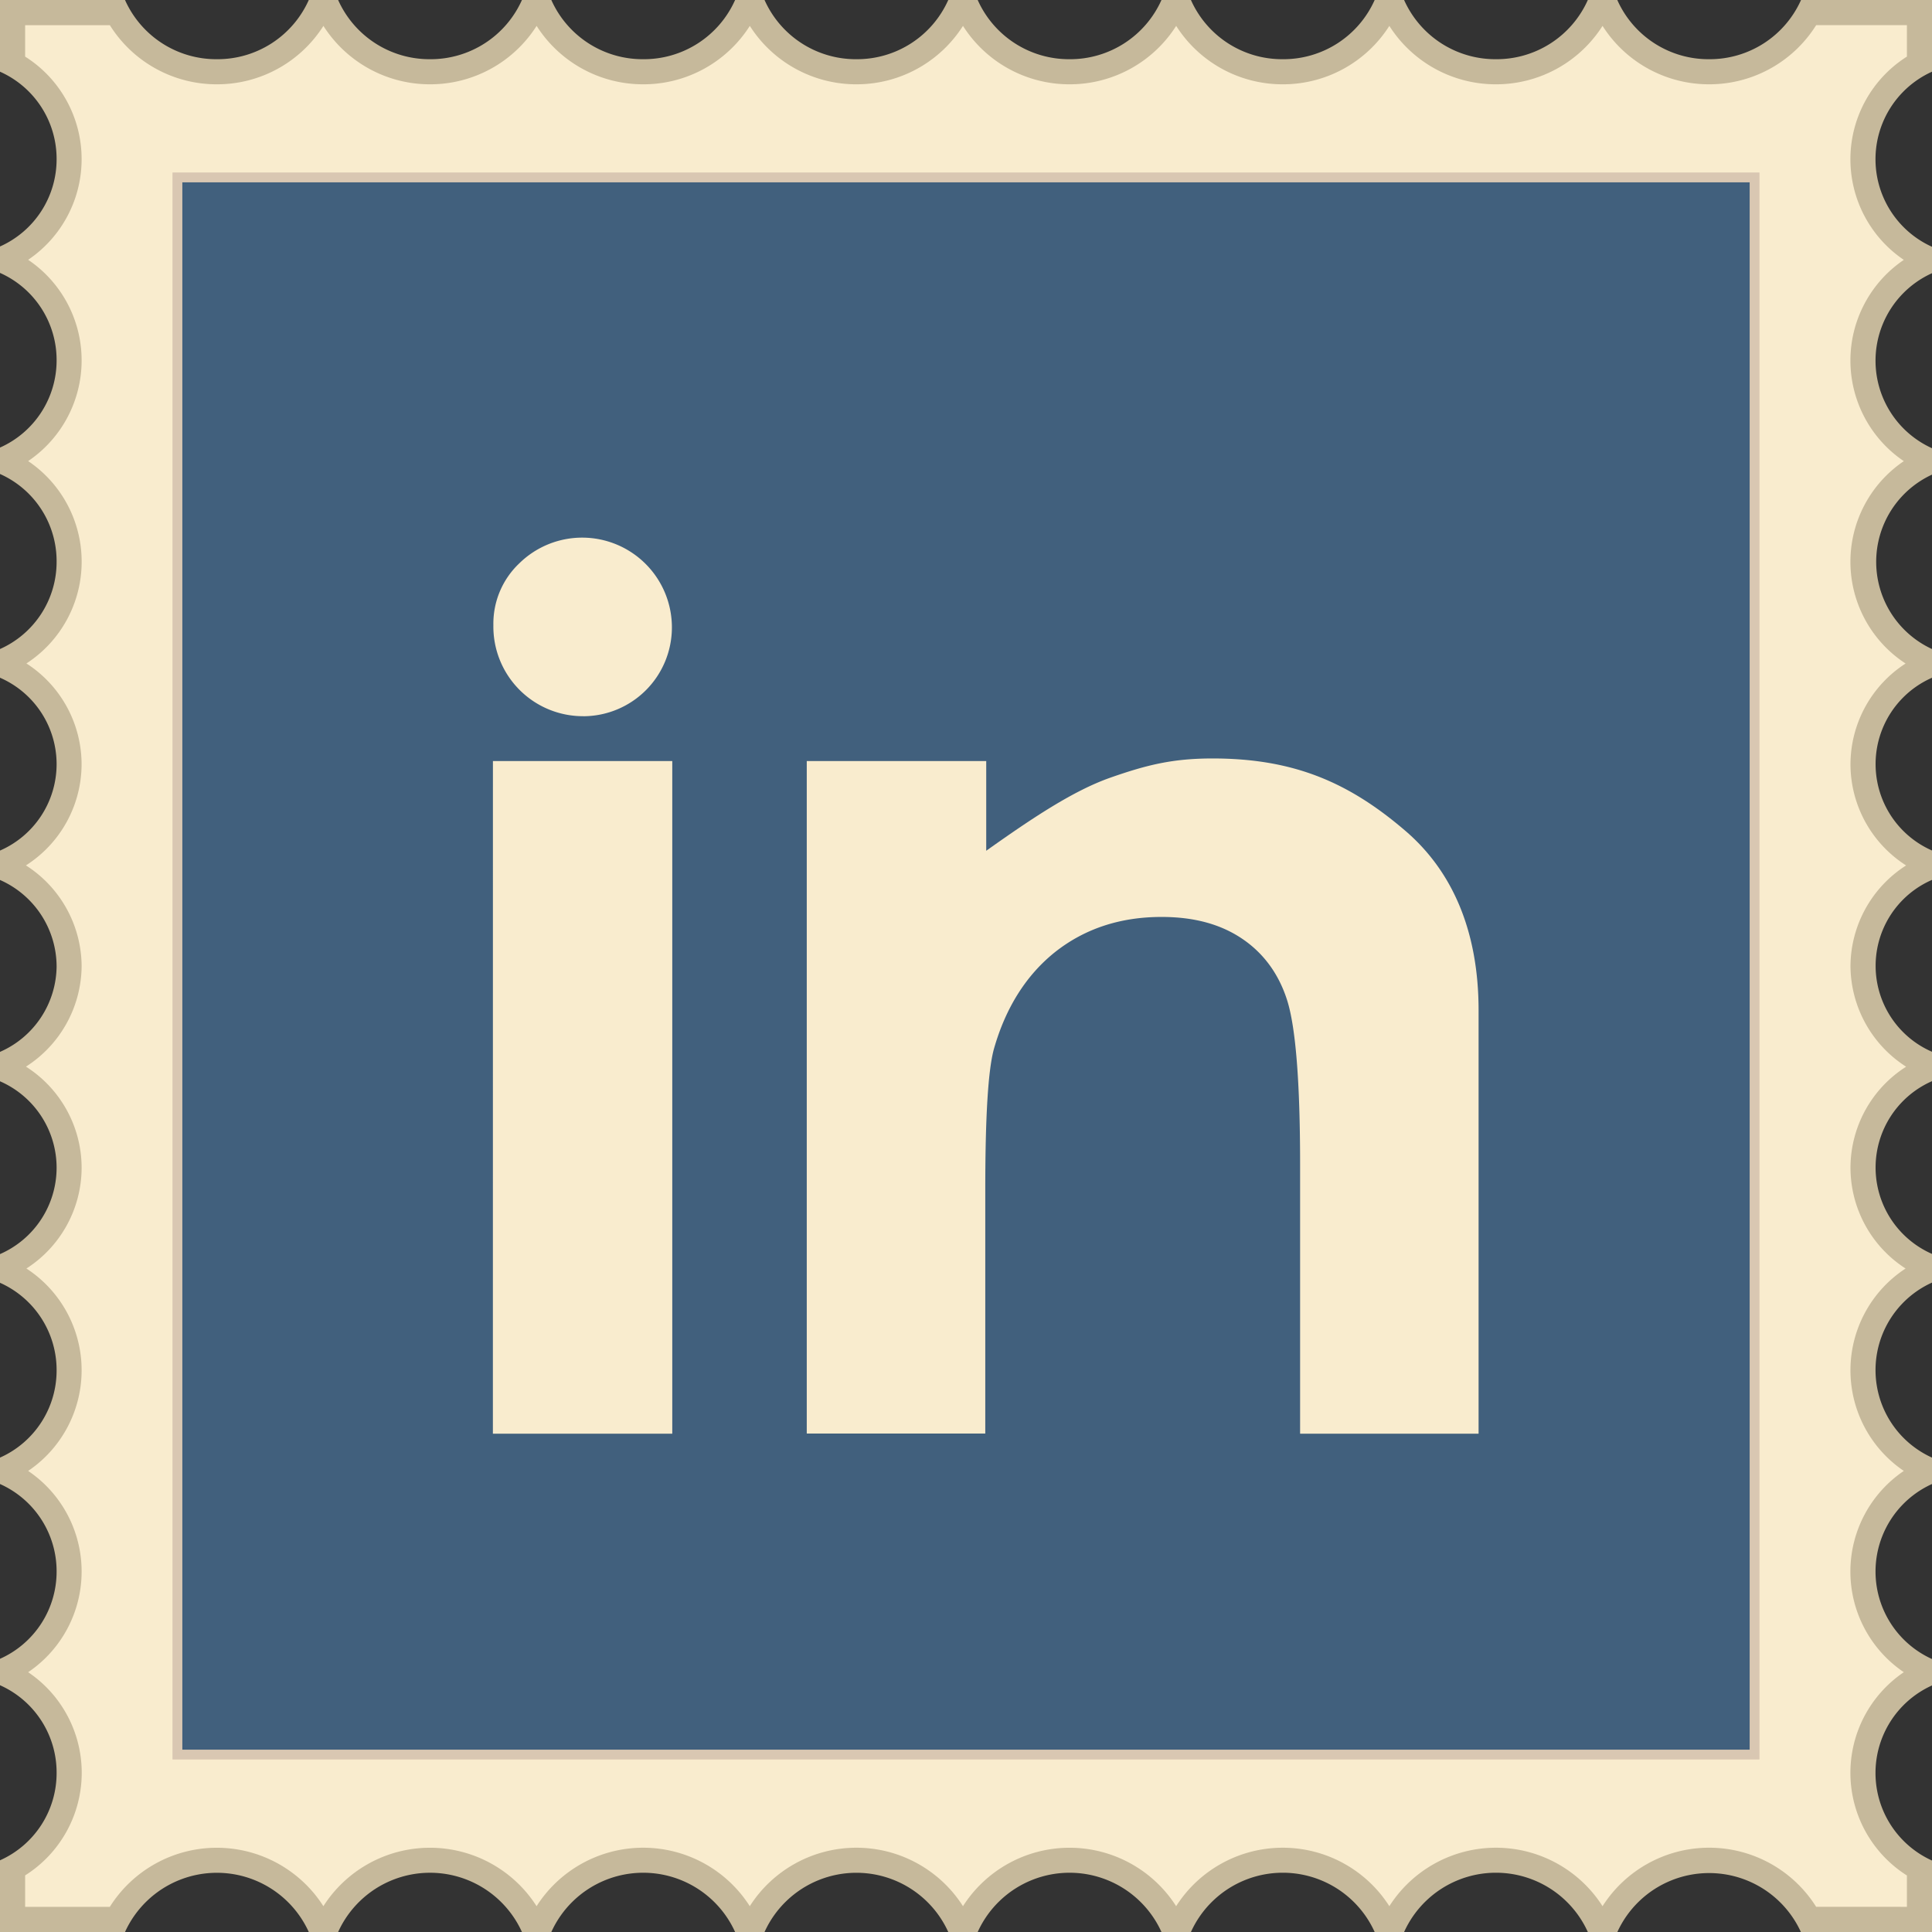
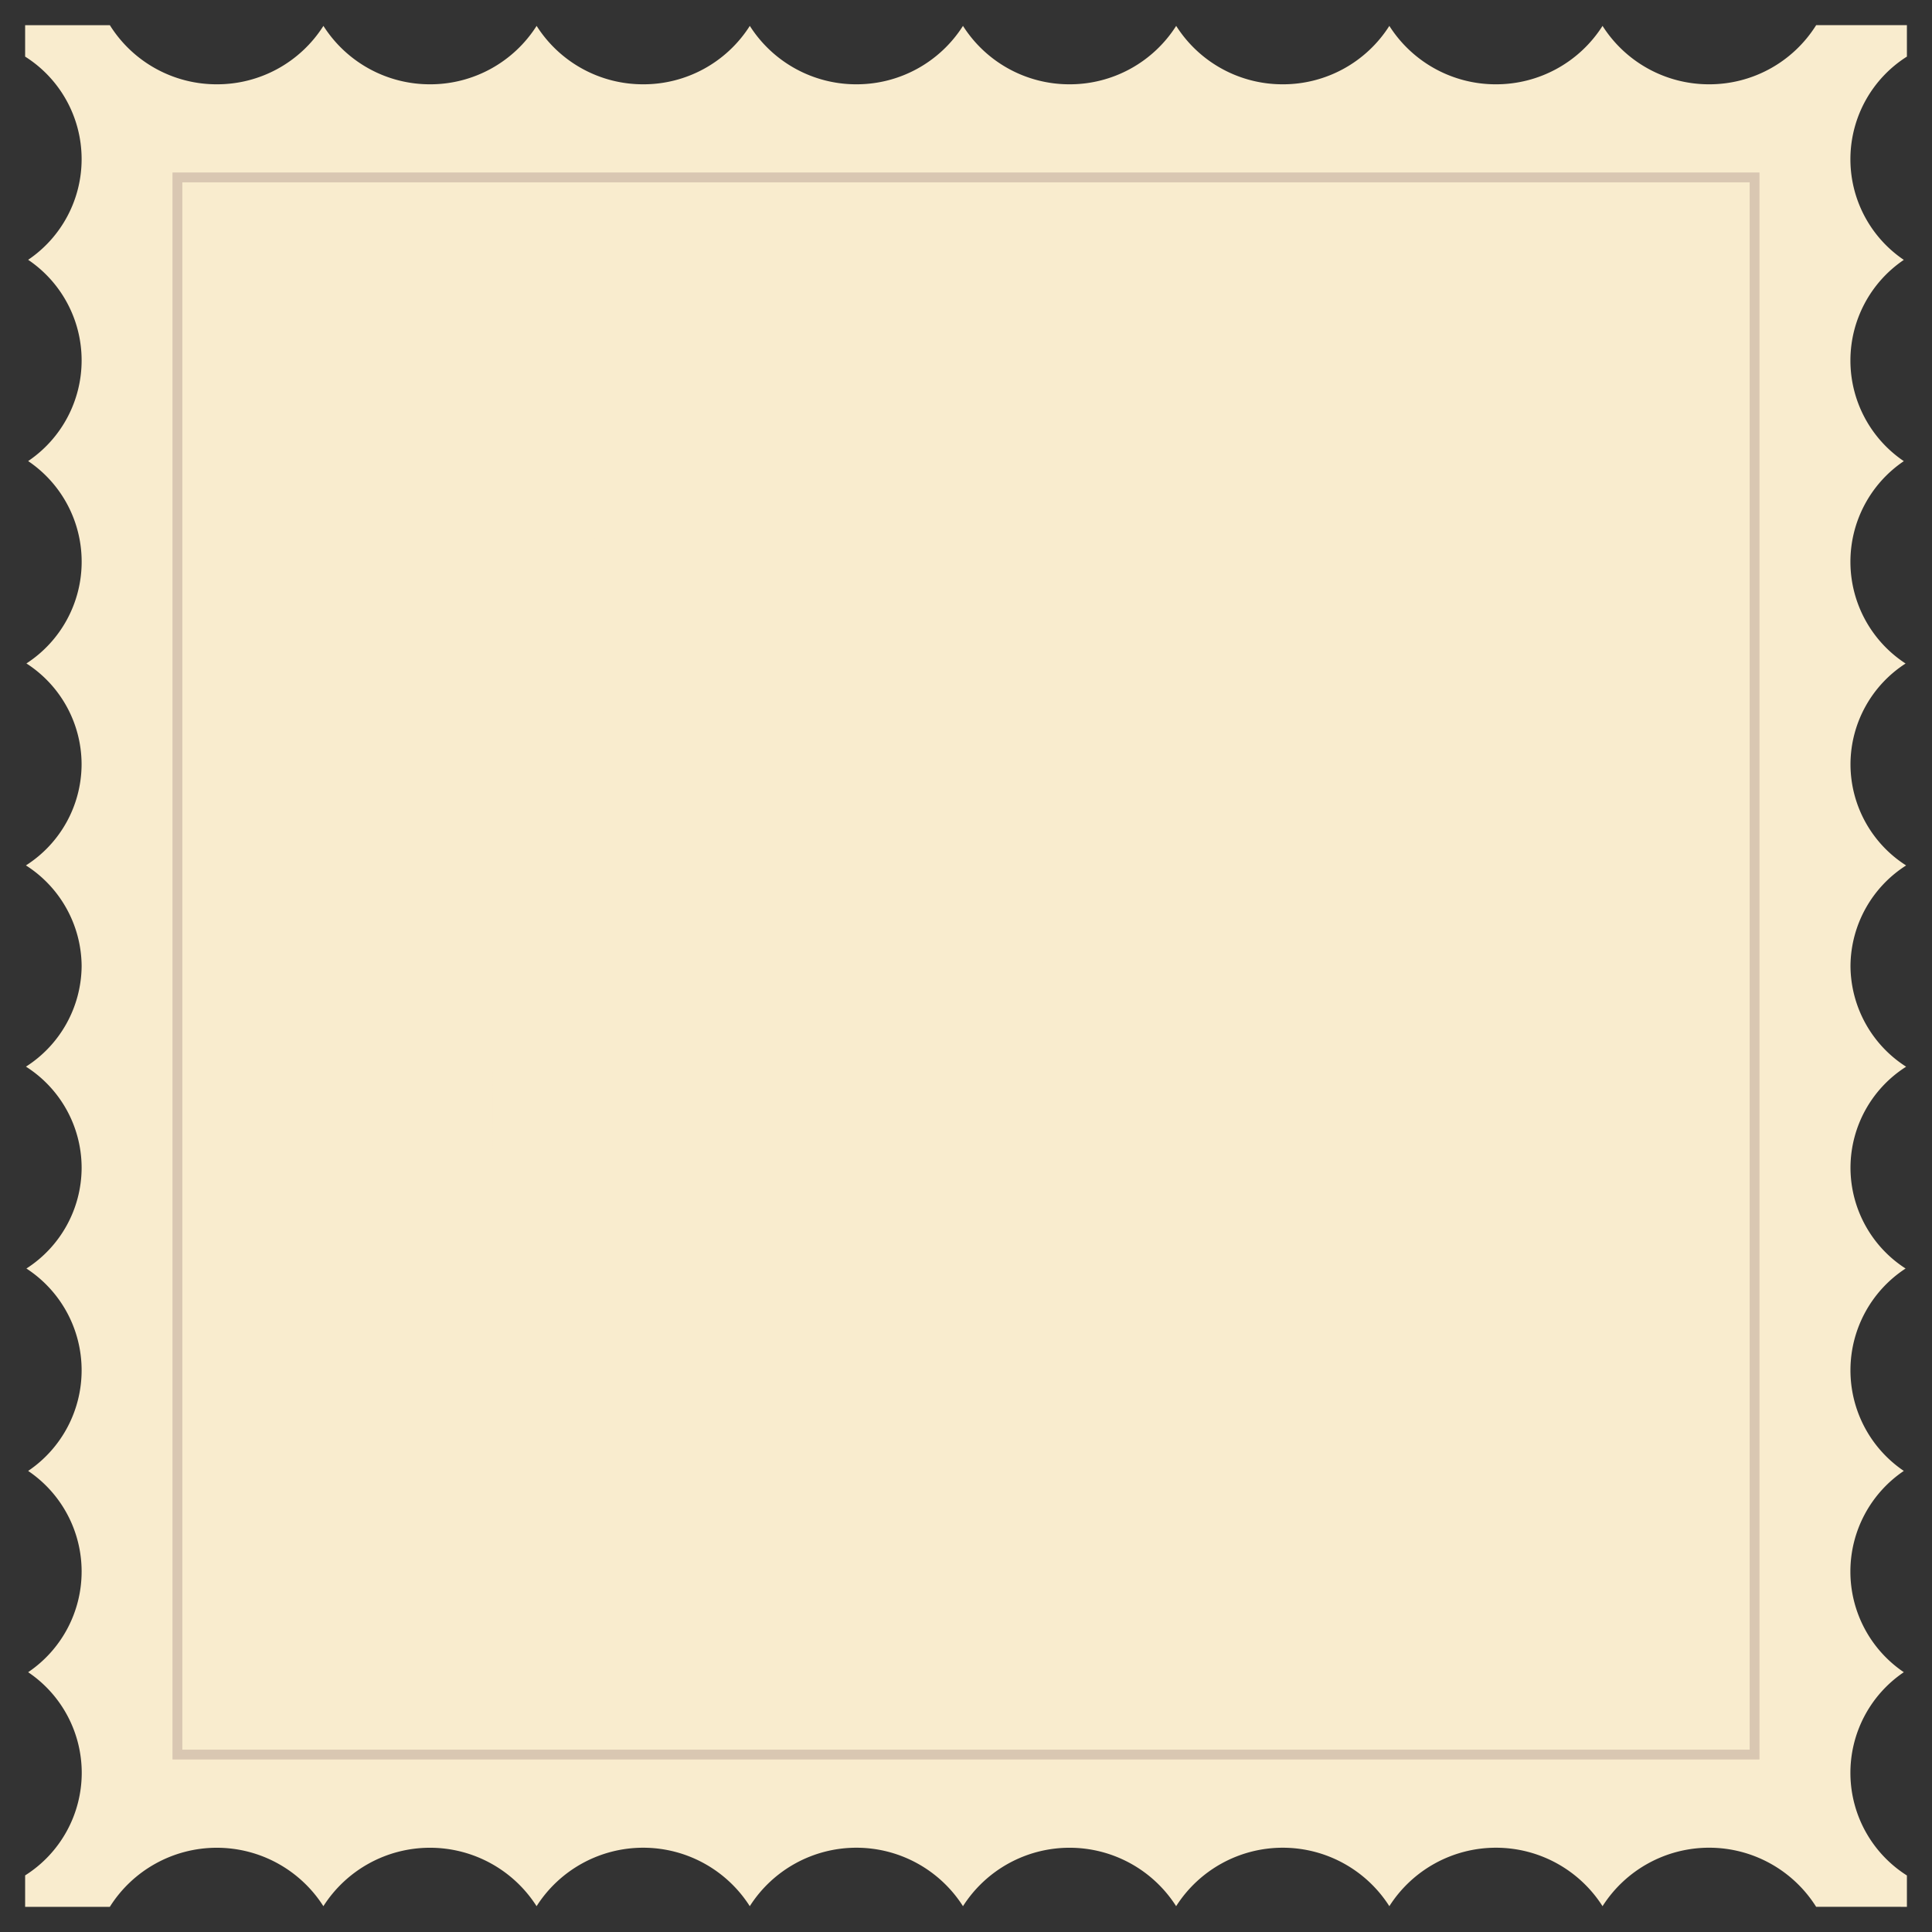
<svg xmlns="http://www.w3.org/2000/svg" id="Layer_1" data-name="Layer 1" viewBox="0 0 512 512">
  <rect x="0" y="0" width="512" height="512" fill="#333333" stroke="none" />
  <title>linkedin</title>
  <g id="post_stamp" data-name="post stamp">
    <g id="border_stamp" data-name="border stamp">
-       <path d="M420.79,512a26.72,26.72,0,0,0-48.69,0h-7.8a26.72,26.72,0,0,0-48.69,0H307.8a26.73,26.73,0,0,0-48.7,0h-7.8a26.73,26.73,0,0,0-48.69,0h-7.8a26.73,26.73,0,0,0-48.7,0h-7.79a26.74,26.74,0,0,0-48.71,0H81.83a26.74,26.74,0,0,0-48.7,0H0V493a25.29,25.29,0,0,0,15-23.2,25.32,25.32,0,0,0-15-23.2v-7a25.28,25.28,0,0,0,15-23.19A25.31,25.31,0,0,0,0,393.28v-7a25.26,25.26,0,0,0,15-23.2A25.31,25.31,0,0,0,0,339.95v-7.6a25,25,0,0,0,15-22.8,25,25,0,0,0-15-23v-7.79a25,25,0,0,0,15-22.66,25.13,25.13,0,0,0-15-22.9v-7.79a25,25,0,0,0,15-22.81,25,25,0,0,0-15-23V172a25.27,25.27,0,0,0,15-23.19,25.28,25.28,0,0,0-15-23.2v-7A25.28,25.28,0,0,0,15,95.5,25.27,25.27,0,0,0,0,72.32v-7A25.3,25.3,0,0,0,15,42.18,25.29,25.29,0,0,0,0,19V0H33.13A26.48,26.48,0,0,0,57.48,15.69,26.47,26.47,0,0,0,81.83,0h7.78A26.51,26.51,0,0,0,114,15.69,26.49,26.49,0,0,0,138.32,0h7.79a26.48,26.48,0,0,0,24.35,15.69A26.46,26.46,0,0,0,194.81,0h7.8A26.49,26.49,0,0,0,227,15.69,26.46,26.46,0,0,0,251.3,0h7.8a26.49,26.49,0,0,0,24.35,15.69A26.5,26.5,0,0,0,307.8,0h7.81a26.44,26.44,0,0,0,24.33,15.69A26.47,26.47,0,0,0,364.3,0h7.8a26.49,26.49,0,0,0,24.35,15.69A26.46,26.46,0,0,0,420.79,0h7.81a26.45,26.45,0,0,0,24.34,15.69A26.5,26.5,0,0,0,477.29,0H512V19a25.46,25.46,0,0,0,0,46.4v7a25.45,25.45,0,0,0,0,46.38v7A25.45,25.45,0,0,0,512,172v7.61a25,25,0,0,0,0,45.78v7.79a24.83,24.83,0,0,0,0,45.55v7.79a25,25,0,0,0,0,45.78v7.6a25.45,25.45,0,0,0,0,46.38v7a25.45,25.45,0,0,0,0,46.38v7a25.46,25.46,0,0,0,0,46.4v19H477.28a26.74,26.74,0,0,0-48.69,0Z" fill="#c6b99b" />
-     </g>
+       </g>
    <path id="inner_color_stamp" data-name="inner color stamp" d="M481.3,505.33a33.5,33.5,0,0,0-56.61-.17,33.5,33.5,0,0,0-56.5,0,33.5,33.5,0,0,0-56.5,0,33.5,33.5,0,0,0-56.49,0,33.5,33.5,0,0,0-56.5,0,33.5,33.5,0,0,0-56.5,0,33.51,33.51,0,0,0-56.5,0,33.5,33.5,0,0,0-56.6.18H6.66V497a32.18,32.18,0,0,0,15-27.2A32.17,32.17,0,0,0,7.46,443.15a32.18,32.18,0,0,0,14.17-26.68A32.16,32.16,0,0,0,7.46,389.81a32.17,32.17,0,0,0,14.17-26.68A32.16,32.16,0,0,0,7,336.17a31.8,31.8,0,0,0,14.63-26.52v-.38a31.8,31.8,0,0,0-14.75-26.6,31.91,31.91,0,0,0,14.75-26.42v-.51A31.89,31.89,0,0,0,6.87,229.34a31.86,31.86,0,0,0,14.75-26.62v-.37A31.83,31.83,0,0,0,7,175.82a32.13,32.13,0,0,0,14.64-27A32.15,32.15,0,0,0,7.46,122.19,32.19,32.19,0,0,0,21.63,95.5,32.15,32.15,0,0,0,7.46,68.85,32.2,32.2,0,0,0,21.63,42.18,32.13,32.13,0,0,0,6.66,15V6.67H29.11A33.37,33.37,0,0,0,57.48,22.34,33.35,33.35,0,0,0,85.71,6.86,33.43,33.43,0,0,0,114,22.34,33.39,33.39,0,0,0,142.21,6.86a33.4,33.4,0,0,0,28.24,15.48A33.38,33.38,0,0,0,198.71,6.86,33.41,33.41,0,0,0,227,22.34,33.4,33.4,0,0,0,255.2,6.86a33.38,33.38,0,0,0,28.24,15.48A33.41,33.41,0,0,0,311.7,6.86a33.38,33.38,0,0,0,28.24,15.48A33.38,33.38,0,0,0,368.19,6.86a33.4,33.4,0,0,0,28.26,15.48A33.42,33.42,0,0,0,424.69,6.86a33.41,33.41,0,0,0,28.24,15.48A33.4,33.4,0,0,0,481.3,6.67h24.05V15a32.2,32.2,0,0,0-.82,53.87,32.21,32.21,0,0,0,0,53.34,32.19,32.19,0,0,0,.47,53.63,31.84,31.84,0,0,0-14.6,26.52v.39a31.83,31.83,0,0,0,14.74,26.6,31.86,31.86,0,0,0-14.74,26.41v.51a31.9,31.9,0,0,0,14.74,26.42,31.78,31.78,0,0,0-14.74,26.6v.38A31.81,31.81,0,0,0,505,336.17a32.21,32.21,0,0,0-.47,53.64,32.2,32.2,0,0,0,0,53.34,32.2,32.2,0,0,0,.82,53.87v8.31Z" fill="#f9ecce" />
    <g id="inner_color" data-name="inner color">
-       <rect x="47.02" y="47.02" width="417.97" height="417.97" fill="#41607d" />
-     </g>
+       </g>
    <path id="inner_border" data-name="inner border" d="M466.28,466.28H45.71V45.71H466.28V466.28Zm-418-2.6H463.68V48.32H48.32V463.68Z" fill="#d9c7b2" />
  </g>
  <path id="linkedin" d="M154.51,189.8a23.75,23.75,0,0,1-23.76-24.13,22,22,0,0,1,6.89-16.4,23.78,23.78,0,0,1,40.42,17,23.54,23.54,0,0,1-23.55,23.54Zm-23.88,11.89h47.53V379.95H130.62ZM344.54,379.95V308.52c0-21.86-1.18-36.37-3.45-43.49s-6.4-12.61-12.12-16.4S316.26,243,307.83,243q-16.4,0-28.18,9.27c-7.73,6.16-13.18,14.85-16.27,25.78-1.55,5.71-2.27,18.2-2.27,37.19v64.66H213.8V201.69h47.56v23.77c12.24-8.69,23.06-15.92,32.92-19.38S311,201,321.35,201c21.42,0,36,6.29,50.88,19,12.6,10.7,19.61,26.62,19.61,47.77V379.95Z" fill="#f9ecce" fill-rule="evenodd" />
</svg>